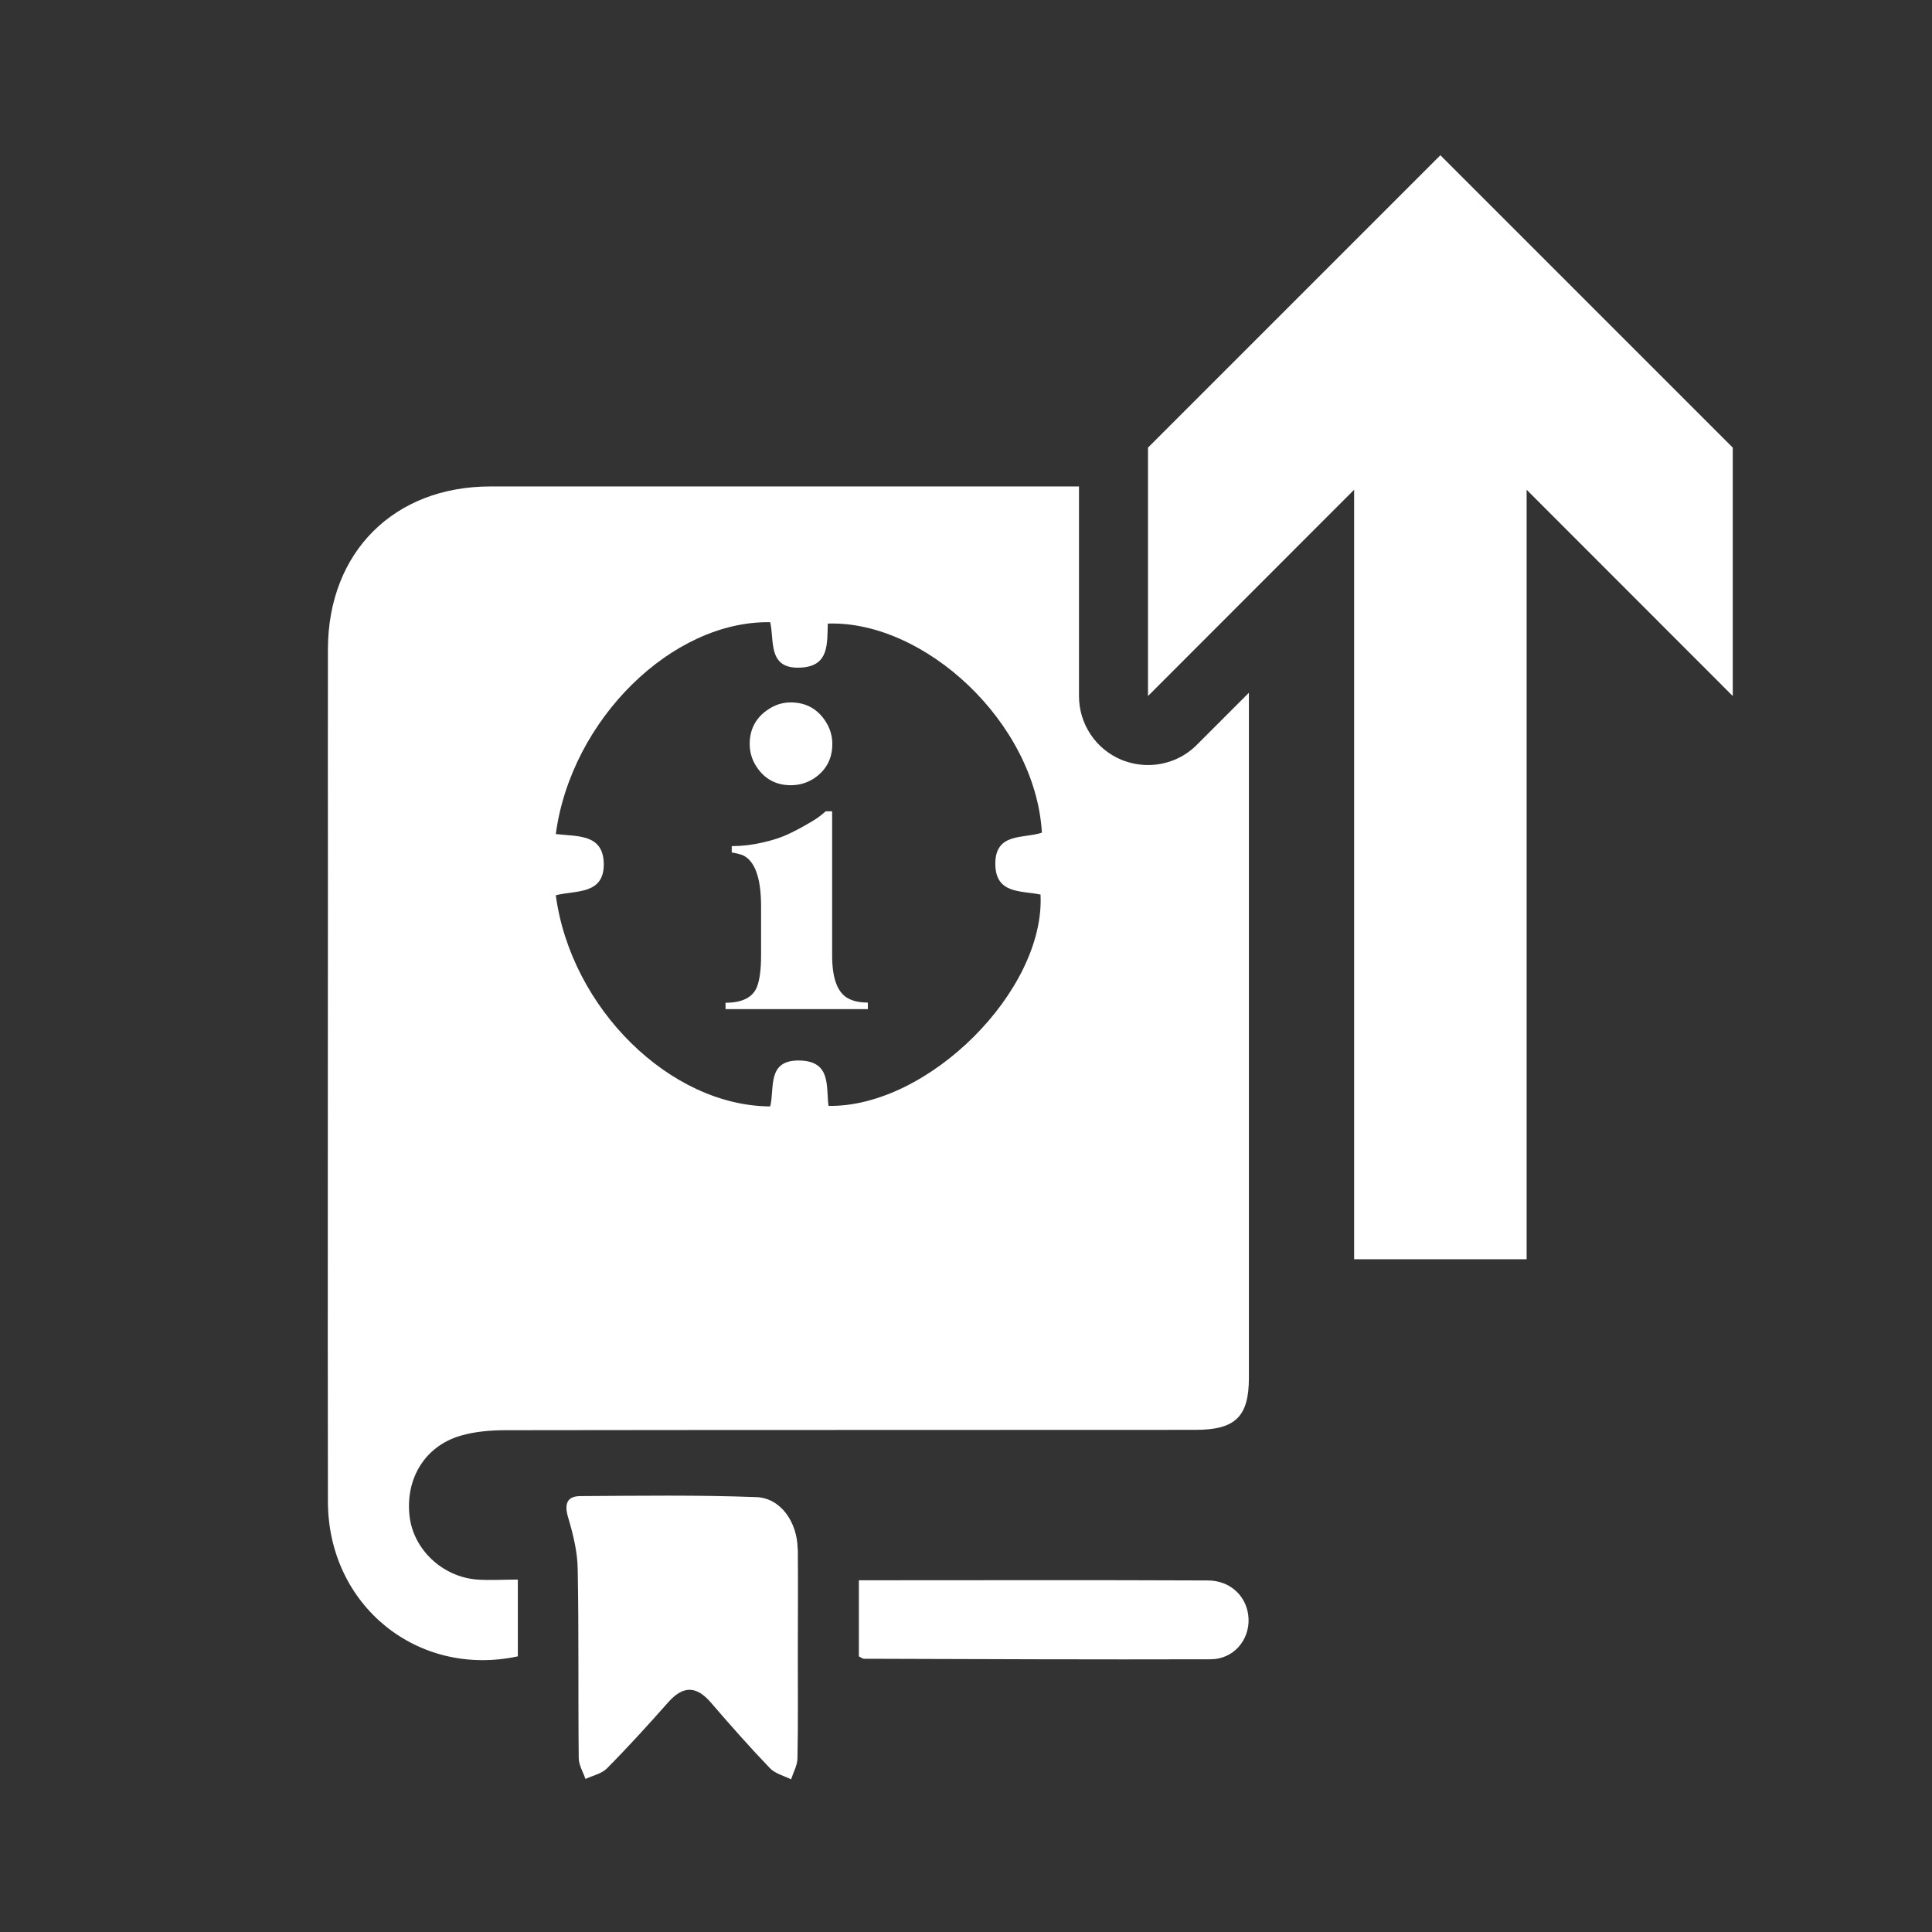
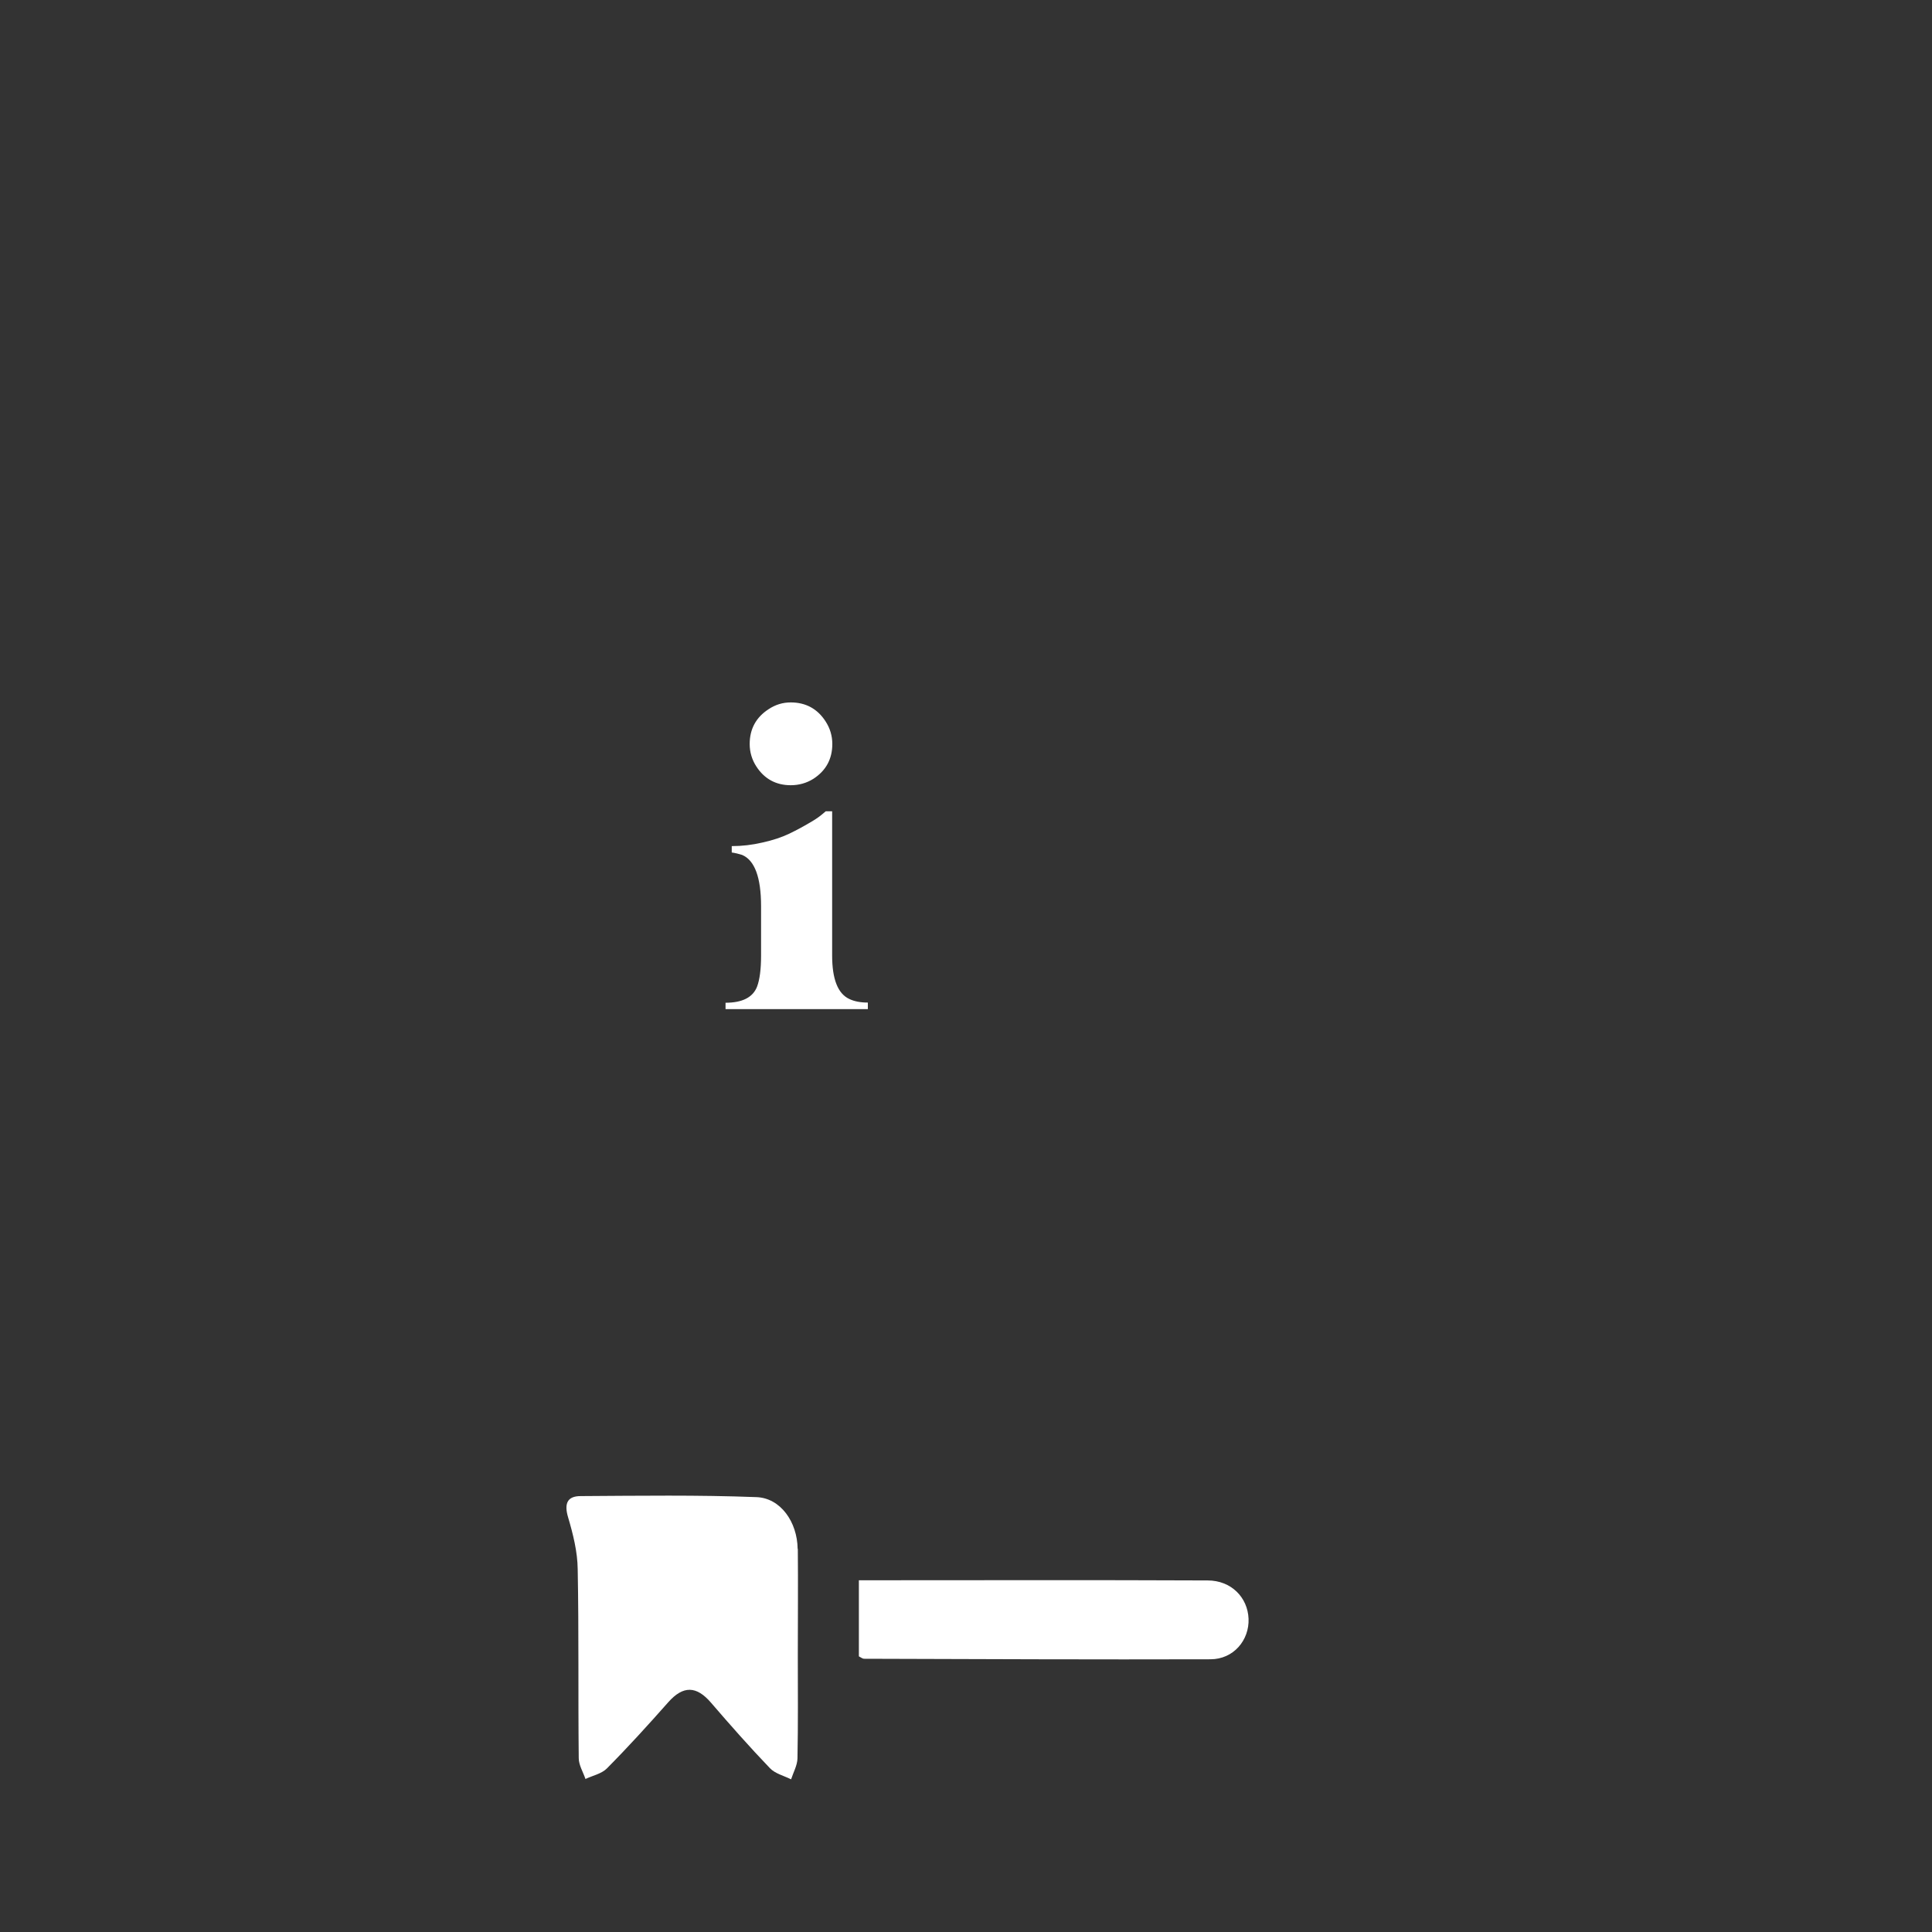
<svg xmlns="http://www.w3.org/2000/svg" id="Capa_1" viewBox="0 0 112 112">
  <rect x="0" y="0" width="112" height="112" fill="#333333" stroke="none" />
  <defs>
    <style>.cls-1{fill:#fff;}</style>
  </defs>
  <path class="cls-1" d="M46.24,89.79c-.02-1.56-.99-2.95-2.39-3-3.39-.13-6.79-.08-10.19-.06-.78,0-.96,.44-.73,1.22,.29,.98,.55,2.01,.56,3.03,.07,3.65,.02,7.3,.06,10.94,0,.4,.25,.8,.39,1.21,.42-.2,.93-.3,1.24-.61,1.23-1.24,2.41-2.54,3.56-3.84,.87-.98,1.64-.95,2.48,.03,1.11,1.29,2.23,2.56,3.41,3.79,.3,.32,.81,.44,1.23,.65,.13-.4,.36-.81,.37-1.21,.04-2,.02-4,.02-6,0-2.05,.02-4.1,0-6.15Z" />
  <path class="cls-1" d="M70.01,91.62c-6.69-.03-13.39-.01-20.22-.01v4.41c.12,.06,.21,.14,.3,.14,6.69,.02,13.39,.05,20.08,.03,1.34,0,2.26-1.11,2.21-2.35-.05-1.24-1.01-2.22-2.37-2.22Z" />
  <path class="cls-1" d="M45.84,45.52c.47,0,.91-.12,1.31-.37,.73-.47,1.1-1.15,1.1-2.02,0-.47-.13-.91-.39-1.31-.47-.73-1.15-1.1-2.02-1.1-.46,0-.89,.13-1.28,.39-.73,.47-1.1,1.15-1.1,2.02,0,.47,.13,.91,.39,1.31,.47,.72,1.14,1.08,1.99,1.08Z" />
  <path class="cls-1" d="M50.31,58.12c-.43,0-.79-.07-1.08-.21-.66-.31-.99-1.15-.99-2.52v-8.36h-.37l-.25,.21c-.17,.14-.42,.31-.76,.5-.34,.2-.71,.4-1.13,.6-.42,.2-.93,.37-1.52,.5-.6,.14-1.19,.21-1.79,.21v.37c.21,.03,.41,.08,.6,.14,.73,.31,1.1,1.3,1.1,2.98v2.86c0,.79-.08,1.39-.23,1.79-.24,.63-.86,.94-1.83,.94v.37h8.25v-.37Z" />
-   <polygon class="cls-1" points="100.45 25.95 83.5 9 66.55 25.95 66.55 40.35 78.5 28.39 78.5 73 88.5 73 88.5 28.39 100.45 40.35 100.45 25.95" />
-   <path class="cls-1" d="M69.38,43.18c-.76,.77-1.79,1.17-2.83,1.17-.51,0-1.03-.1-1.53-.3-1.5-.62-2.47-2.08-2.47-3.7v-12.15c-11.37,0-22.75,0-34.12,0-5.59,0-9.41,3.81-9.42,9.43-.01,4.36,0,8.71,0,13.07,0,12.12-.02,24.23,0,36.35,.01,6.01,5.19,10.22,11.01,8.97v-4.45c-.88,0-1.62,.05-2.35,0-2.03-.15-3.72-1.76-3.93-3.7-.24-2.16,.9-4.04,2.96-4.64,.85-.25,1.77-.32,2.66-.32,13.32-.02,26.63-.01,39.95-.02,2.31,0,3.09-.77,3.09-3.02,0-13.24,0-26.48,0-39.71l-3.02,3.02Zm-9.06,8.68c.28,5.55-6.5,12.34-12.29,12.25-.15-1.1,.17-2.56-1.62-2.63-1.98-.07-1.49,1.58-1.76,2.66-5.8-.03-11.55-5.68-12.43-12.24,1.13-.3,2.84,0,2.78-1.88-.06-1.69-1.54-1.52-2.78-1.67,.89-6.64,6.75-12.38,12.43-12.28,.25,1.09-.16,2.75,1.79,2.63,1.65-.09,1.5-1.42,1.55-2.55,5.58-.19,12.03,5.71,12.41,12.12-1.05,.36-2.72-.03-2.7,1.83,.02,1.75,1.52,1.52,2.62,1.76Z" />
</svg>